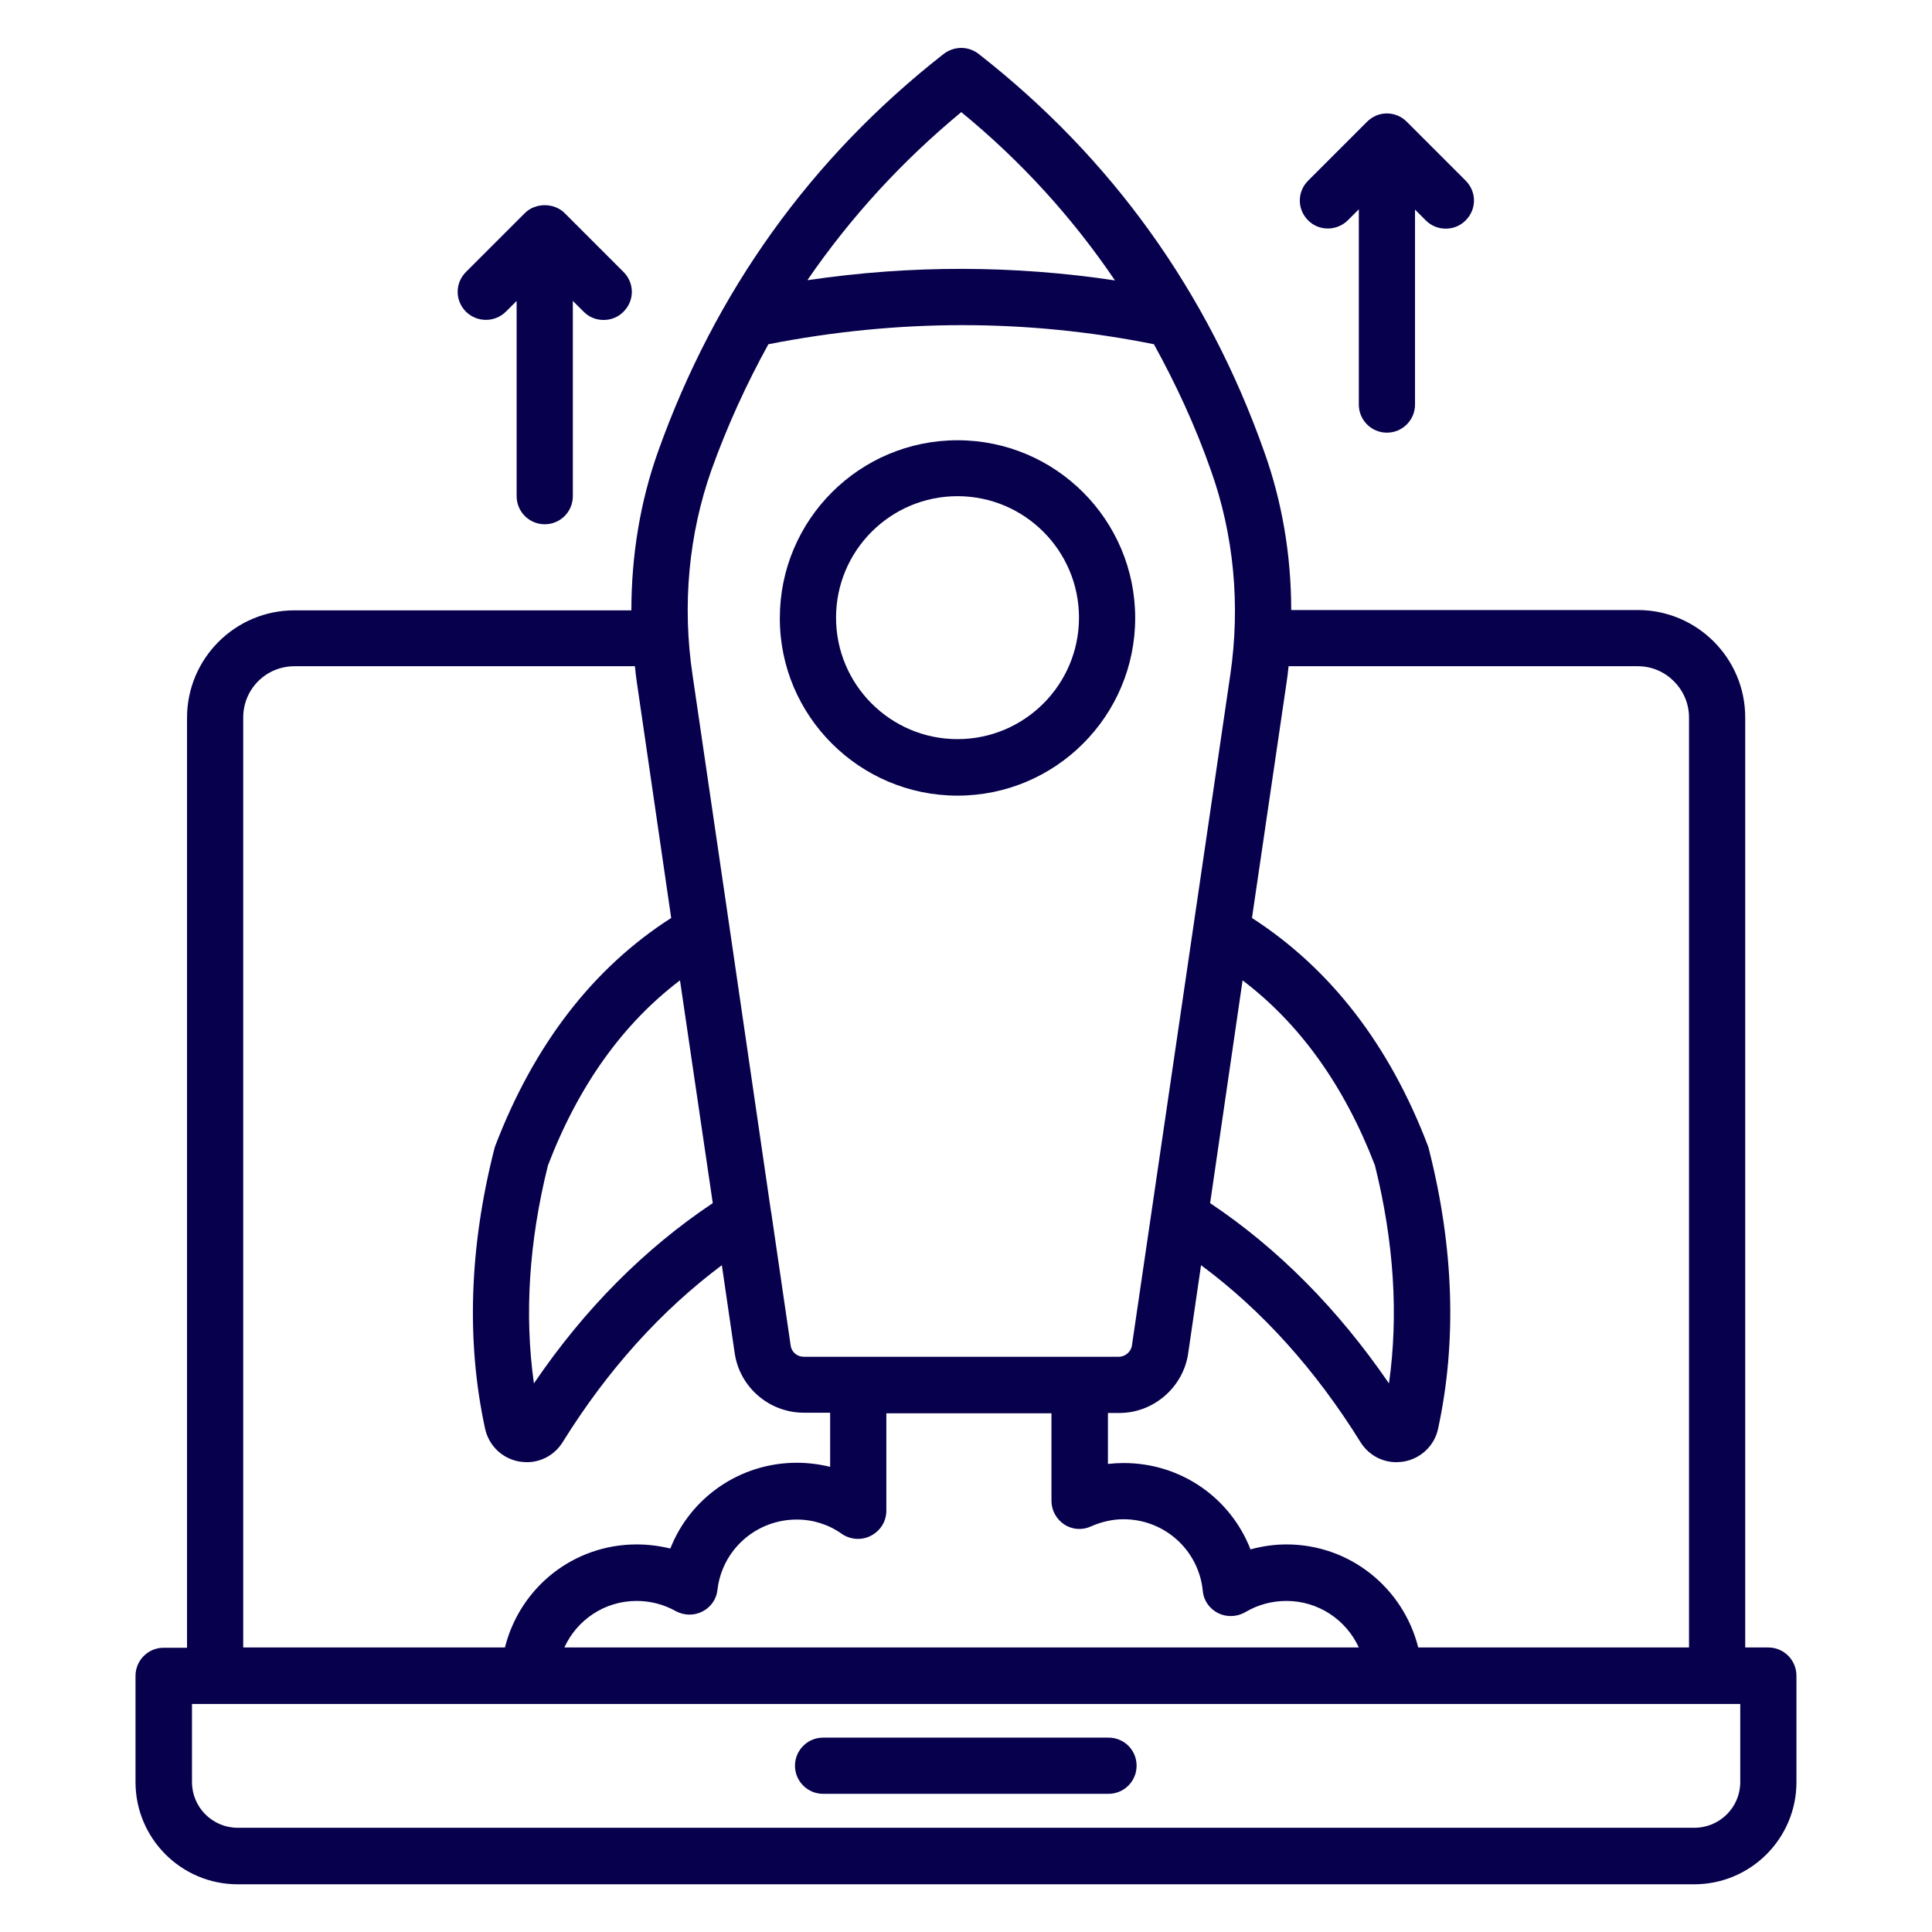
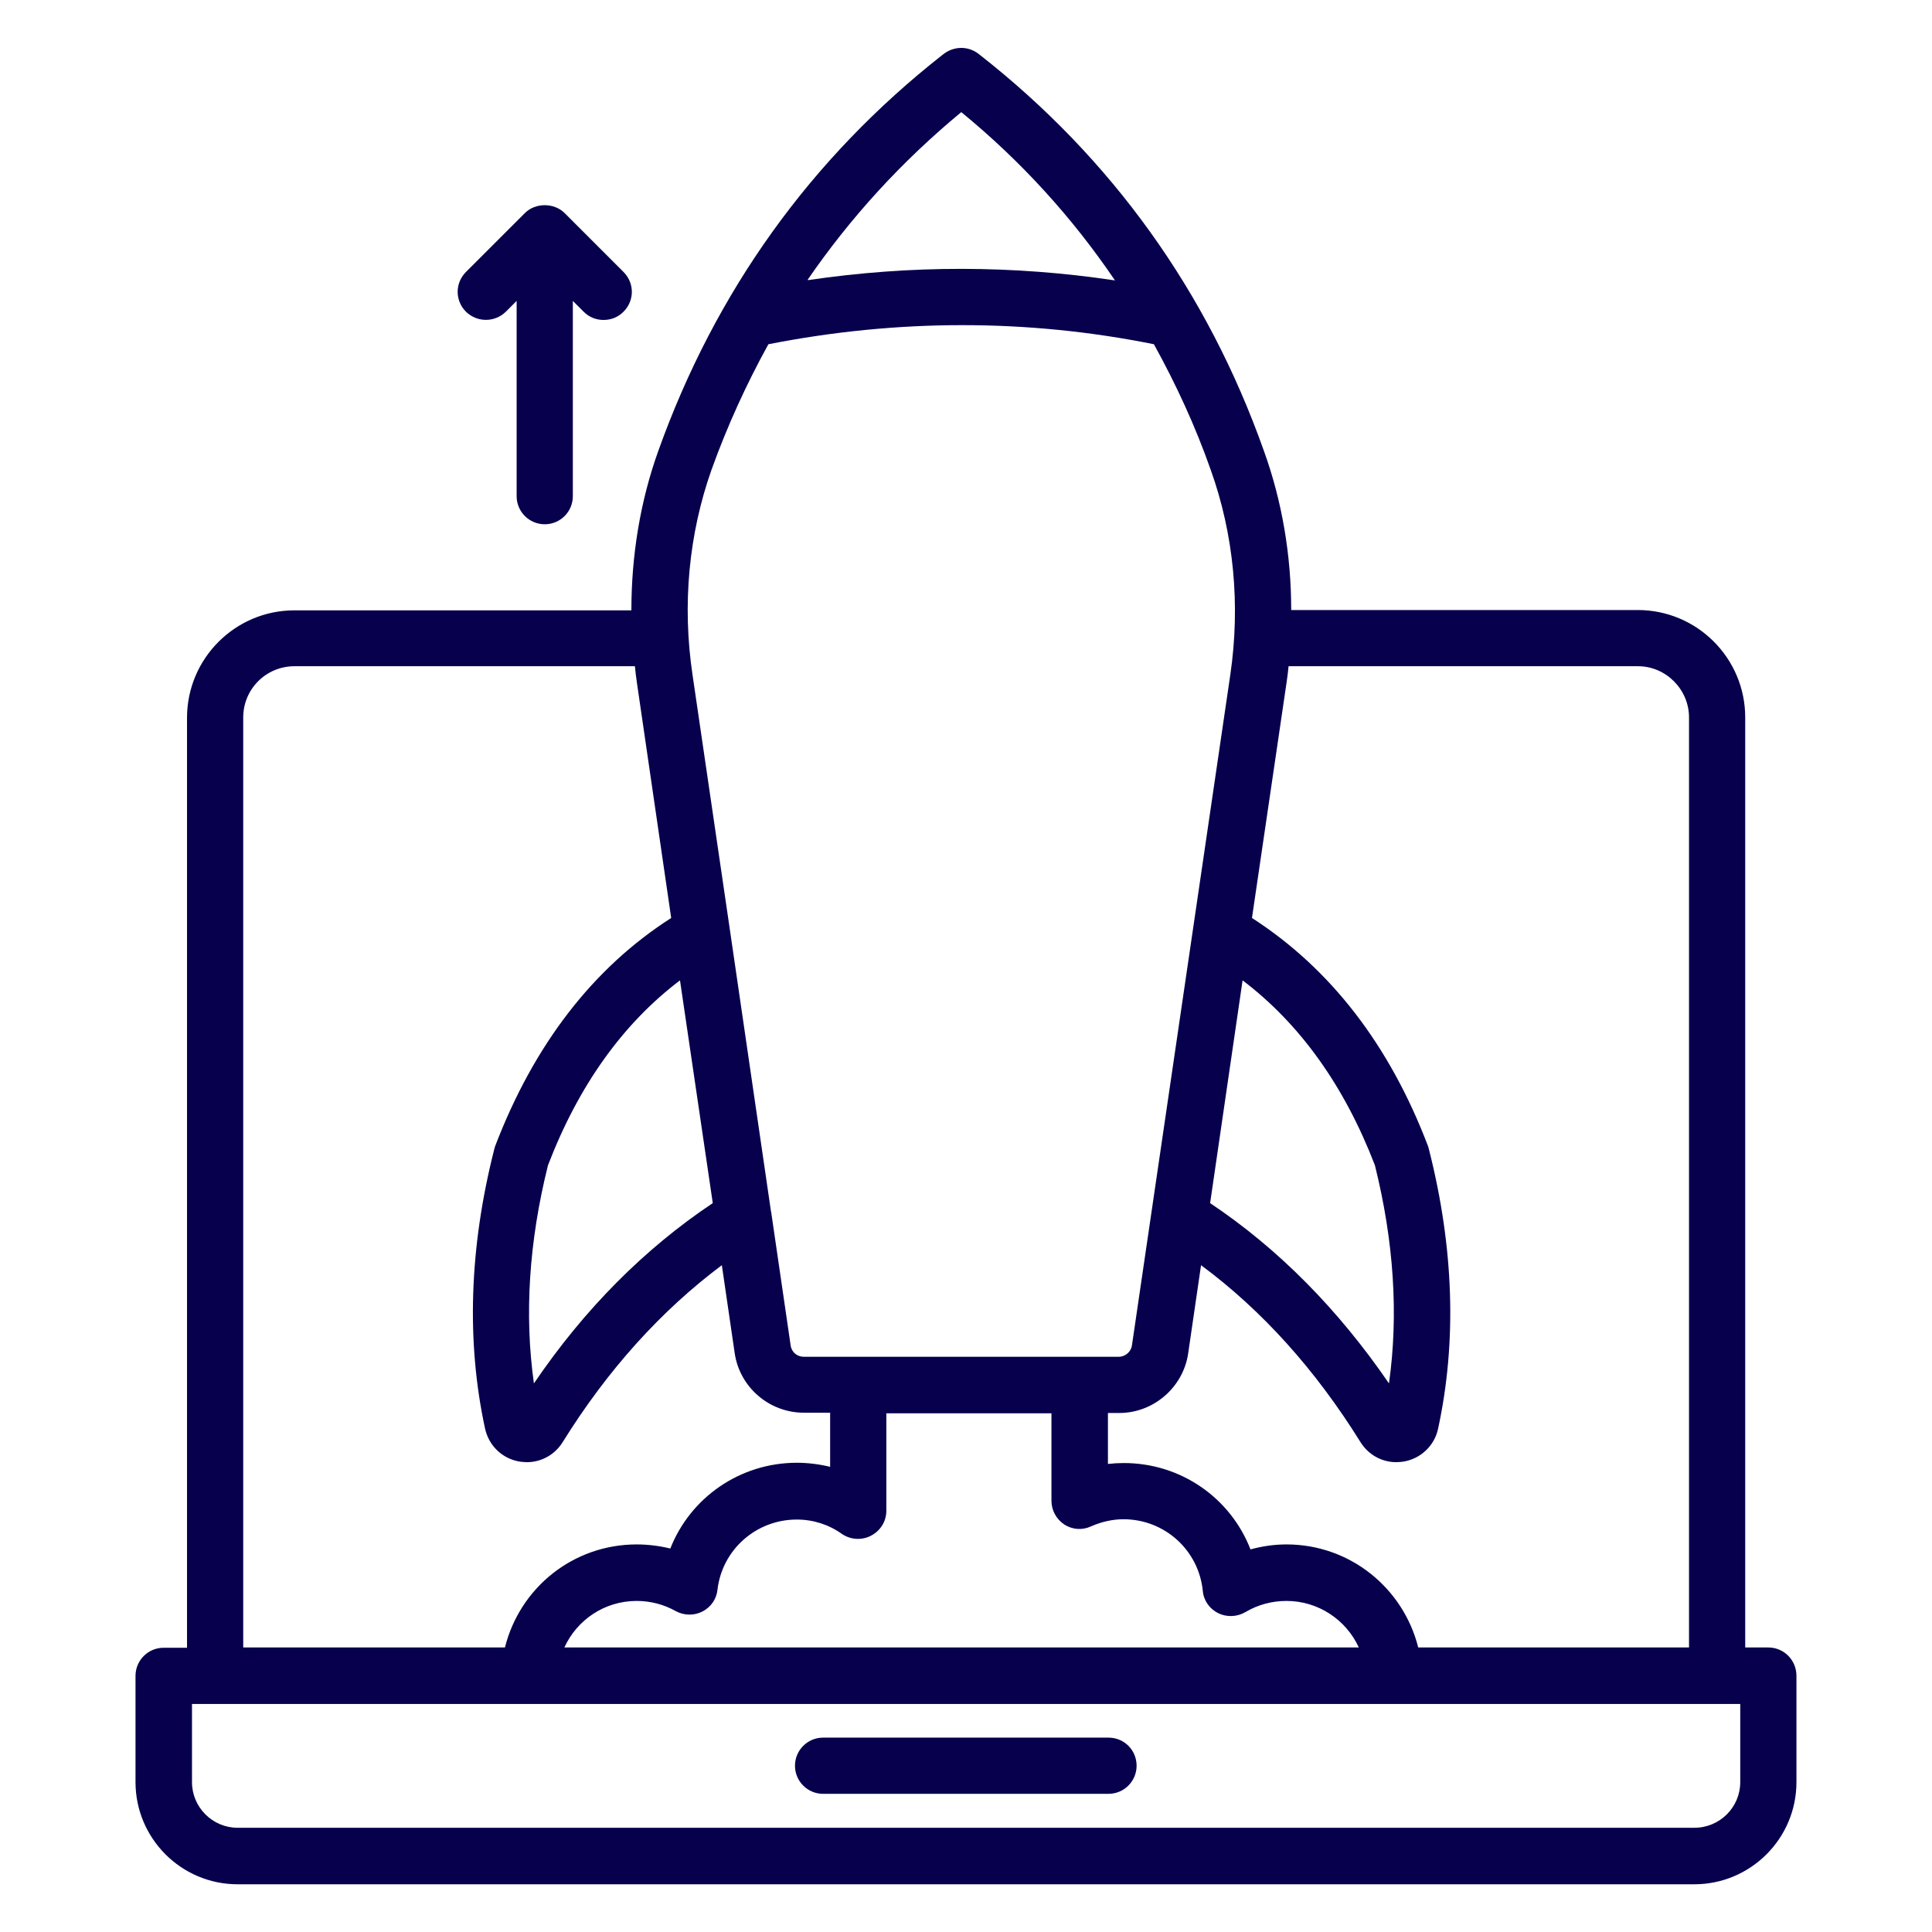
<svg xmlns="http://www.w3.org/2000/svg" width="56" height="56" viewBox="0 0 56 56" fill="none">
  <path d="M51.256 47.753H50.586V20.796C50.586 19.074 49.186 17.682 47.472 17.682H37.426C37.426 16.096 37.163 14.534 36.637 13.075C34.999 8.451 32.225 4.59 28.407 1.595C28.347 1.544 28.271 1.493 28.211 1.468C27.931 1.332 27.592 1.375 27.346 1.57C27.337 1.578 27.32 1.587 27.312 1.595C23.502 4.59 20.736 8.442 19.082 13.067C18.556 14.534 18.301 16.104 18.301 17.691H8.535C6.813 17.691 5.421 19.091 5.421 20.805V47.761H4.742C4.293 47.761 3.928 48.126 3.928 48.576V51.656C3.928 53.285 5.251 54.617 6.889 54.617H49.11C50.739 54.617 52.071 53.293 52.071 51.656V48.576C52.071 48.117 51.706 47.753 51.256 47.753ZM25.25 44.511C25.522 44.367 25.691 44.096 25.691 43.79V40.965H30.477V43.502C30.477 43.782 30.621 44.036 30.85 44.189C31.088 44.342 31.376 44.359 31.631 44.24C31.919 44.113 32.242 44.036 32.564 44.036C33.752 44.036 34.745 44.927 34.864 46.115C34.889 46.395 35.059 46.633 35.313 46.76C35.559 46.879 35.856 46.87 36.102 46.726C36.459 46.514 36.866 46.404 37.29 46.404C38.215 46.404 39.021 46.955 39.386 47.753H16.358C16.723 46.955 17.52 46.404 18.454 46.404C18.853 46.404 19.243 46.505 19.591 46.701C19.828 46.828 20.117 46.836 20.363 46.709C20.609 46.582 20.77 46.344 20.796 46.081C20.931 44.919 21.916 44.045 23.095 44.045C23.57 44.045 24.02 44.189 24.402 44.461C24.648 44.63 24.979 44.656 25.25 44.511ZM48.957 20.796V47.753H41.108C40.676 46.03 39.131 44.766 37.29 44.766C36.934 44.766 36.586 44.817 36.246 44.91C35.67 43.425 34.236 42.407 32.573 42.407C32.42 42.407 32.267 42.416 32.114 42.433V40.956H32.445C33.438 40.956 34.295 40.21 34.439 39.234L34.813 36.672C36.577 37.978 38.13 39.701 39.437 41.805C39.666 42.17 40.056 42.382 40.472 42.382C40.54 42.382 40.616 42.373 40.684 42.365C41.185 42.28 41.584 41.898 41.685 41.406C42.228 38.895 42.144 36.179 41.422 33.328C41.414 33.294 41.405 33.269 41.397 33.235C40.277 30.282 38.554 28.068 36.289 26.608L37.29 19.795C37.316 19.634 37.333 19.473 37.35 19.311H47.48C48.286 19.311 48.957 19.982 48.957 20.796ZM36.017 28.416C37.672 29.672 38.962 31.462 39.853 33.778C40.404 35.993 40.54 38.114 40.26 40.099C38.783 37.944 37.044 36.188 35.076 34.873L36.017 28.416ZM27.863 3.25C29.603 4.675 31.088 6.313 32.318 8.128C29.382 7.687 26.404 7.679 23.417 8.12C23.426 8.111 23.409 8.111 23.409 8.111C24.656 6.296 26.141 4.675 27.863 3.25ZM20.626 13.61C21.084 12.337 21.636 11.132 22.272 9.978C26.031 9.24 29.781 9.24 33.447 9.978C34.083 11.132 34.643 12.337 35.093 13.618C35.763 15.485 35.958 17.538 35.661 19.558L32.81 38.996C32.785 39.183 32.615 39.327 32.428 39.327H23.299C23.104 39.327 22.942 39.191 22.917 38.996L22.357 35.161C22.357 35.144 22.357 35.136 22.348 35.119L21.152 26.922L20.074 19.566C19.769 17.53 19.964 15.476 20.626 13.61ZM20.66 34.873C18.691 36.188 16.944 37.936 15.476 40.099C15.196 38.114 15.331 35.993 15.883 33.778C16.774 31.453 18.064 29.663 19.71 28.416L20.66 34.873ZM7.05 20.796C7.05 19.973 7.712 19.311 8.535 19.311H18.403C18.42 19.473 18.437 19.634 18.462 19.795L19.455 26.608C17.198 28.051 15.476 30.274 14.347 33.235C14.339 33.261 14.33 33.294 14.322 33.328C13.601 36.171 13.516 38.895 14.059 41.406C14.169 41.907 14.559 42.28 15.06 42.365C15.128 42.373 15.204 42.382 15.272 42.382C15.688 42.382 16.078 42.17 16.307 41.805C17.614 39.701 19.166 37.987 20.923 36.672L21.296 39.225C21.441 40.21 22.297 40.948 23.299 40.948H24.062V42.517C23.748 42.441 23.426 42.399 23.095 42.399C21.441 42.399 20.006 43.417 19.43 44.885C19.116 44.808 18.785 44.766 18.454 44.766C16.613 44.766 15.068 46.022 14.636 47.753H7.05V20.796ZM50.442 51.656C50.442 52.385 49.848 52.979 49.11 52.979H6.889C6.159 52.979 5.565 52.385 5.565 51.656V49.39H50.442V51.656Z" fill="#07004D" />
  <path d="M32.13 50.366H23.858C23.408 50.366 23.043 50.731 23.043 51.181C23.043 51.63 23.408 51.995 23.858 51.995H32.13C32.58 51.995 32.945 51.63 32.945 51.181C32.945 50.731 32.588 50.366 32.13 50.366Z" fill="#07004D" />
-   <path d="M27.754 23.062C30.596 23.062 32.904 20.754 32.904 17.912C32.904 15.069 30.596 12.761 27.754 12.761C24.911 12.761 22.604 15.069 22.604 17.912C22.595 20.745 24.911 23.062 27.754 23.062ZM27.754 14.382C29.697 14.382 31.275 15.96 31.275 17.903C31.275 19.846 29.697 21.424 27.754 21.424C25.811 21.424 24.233 19.846 24.233 17.903C24.233 15.96 25.811 14.382 27.754 14.382Z" fill="#07004D" />
-   <path d="M39.072 6.381L39.386 6.067V11.726C39.386 12.176 39.75 12.541 40.2 12.541C40.65 12.541 41.015 12.176 41.015 11.726V6.075L41.328 6.389C41.49 6.55 41.693 6.627 41.906 6.627C42.118 6.627 42.321 6.55 42.482 6.389C42.805 6.067 42.805 5.558 42.482 5.235L40.777 3.53C40.455 3.207 39.946 3.207 39.623 3.53L37.918 5.235C37.595 5.558 37.595 6.067 37.918 6.389C38.231 6.703 38.749 6.703 39.072 6.381Z" fill="#07004D" />
  <path d="M14.661 9.036L14.975 8.722V14.382C14.975 14.832 15.34 15.196 15.79 15.196C16.24 15.196 16.604 14.832 16.604 14.382V8.722L16.918 9.036C17.08 9.198 17.283 9.274 17.495 9.274C17.707 9.274 17.911 9.198 18.072 9.036C18.395 8.714 18.395 8.205 18.072 7.882L16.367 6.177C16.061 5.871 15.518 5.871 15.213 6.177L13.507 7.882C13.185 8.205 13.185 8.714 13.507 9.036C13.83 9.35 14.339 9.35 14.661 9.036Z" fill="#07004D" />
</svg>